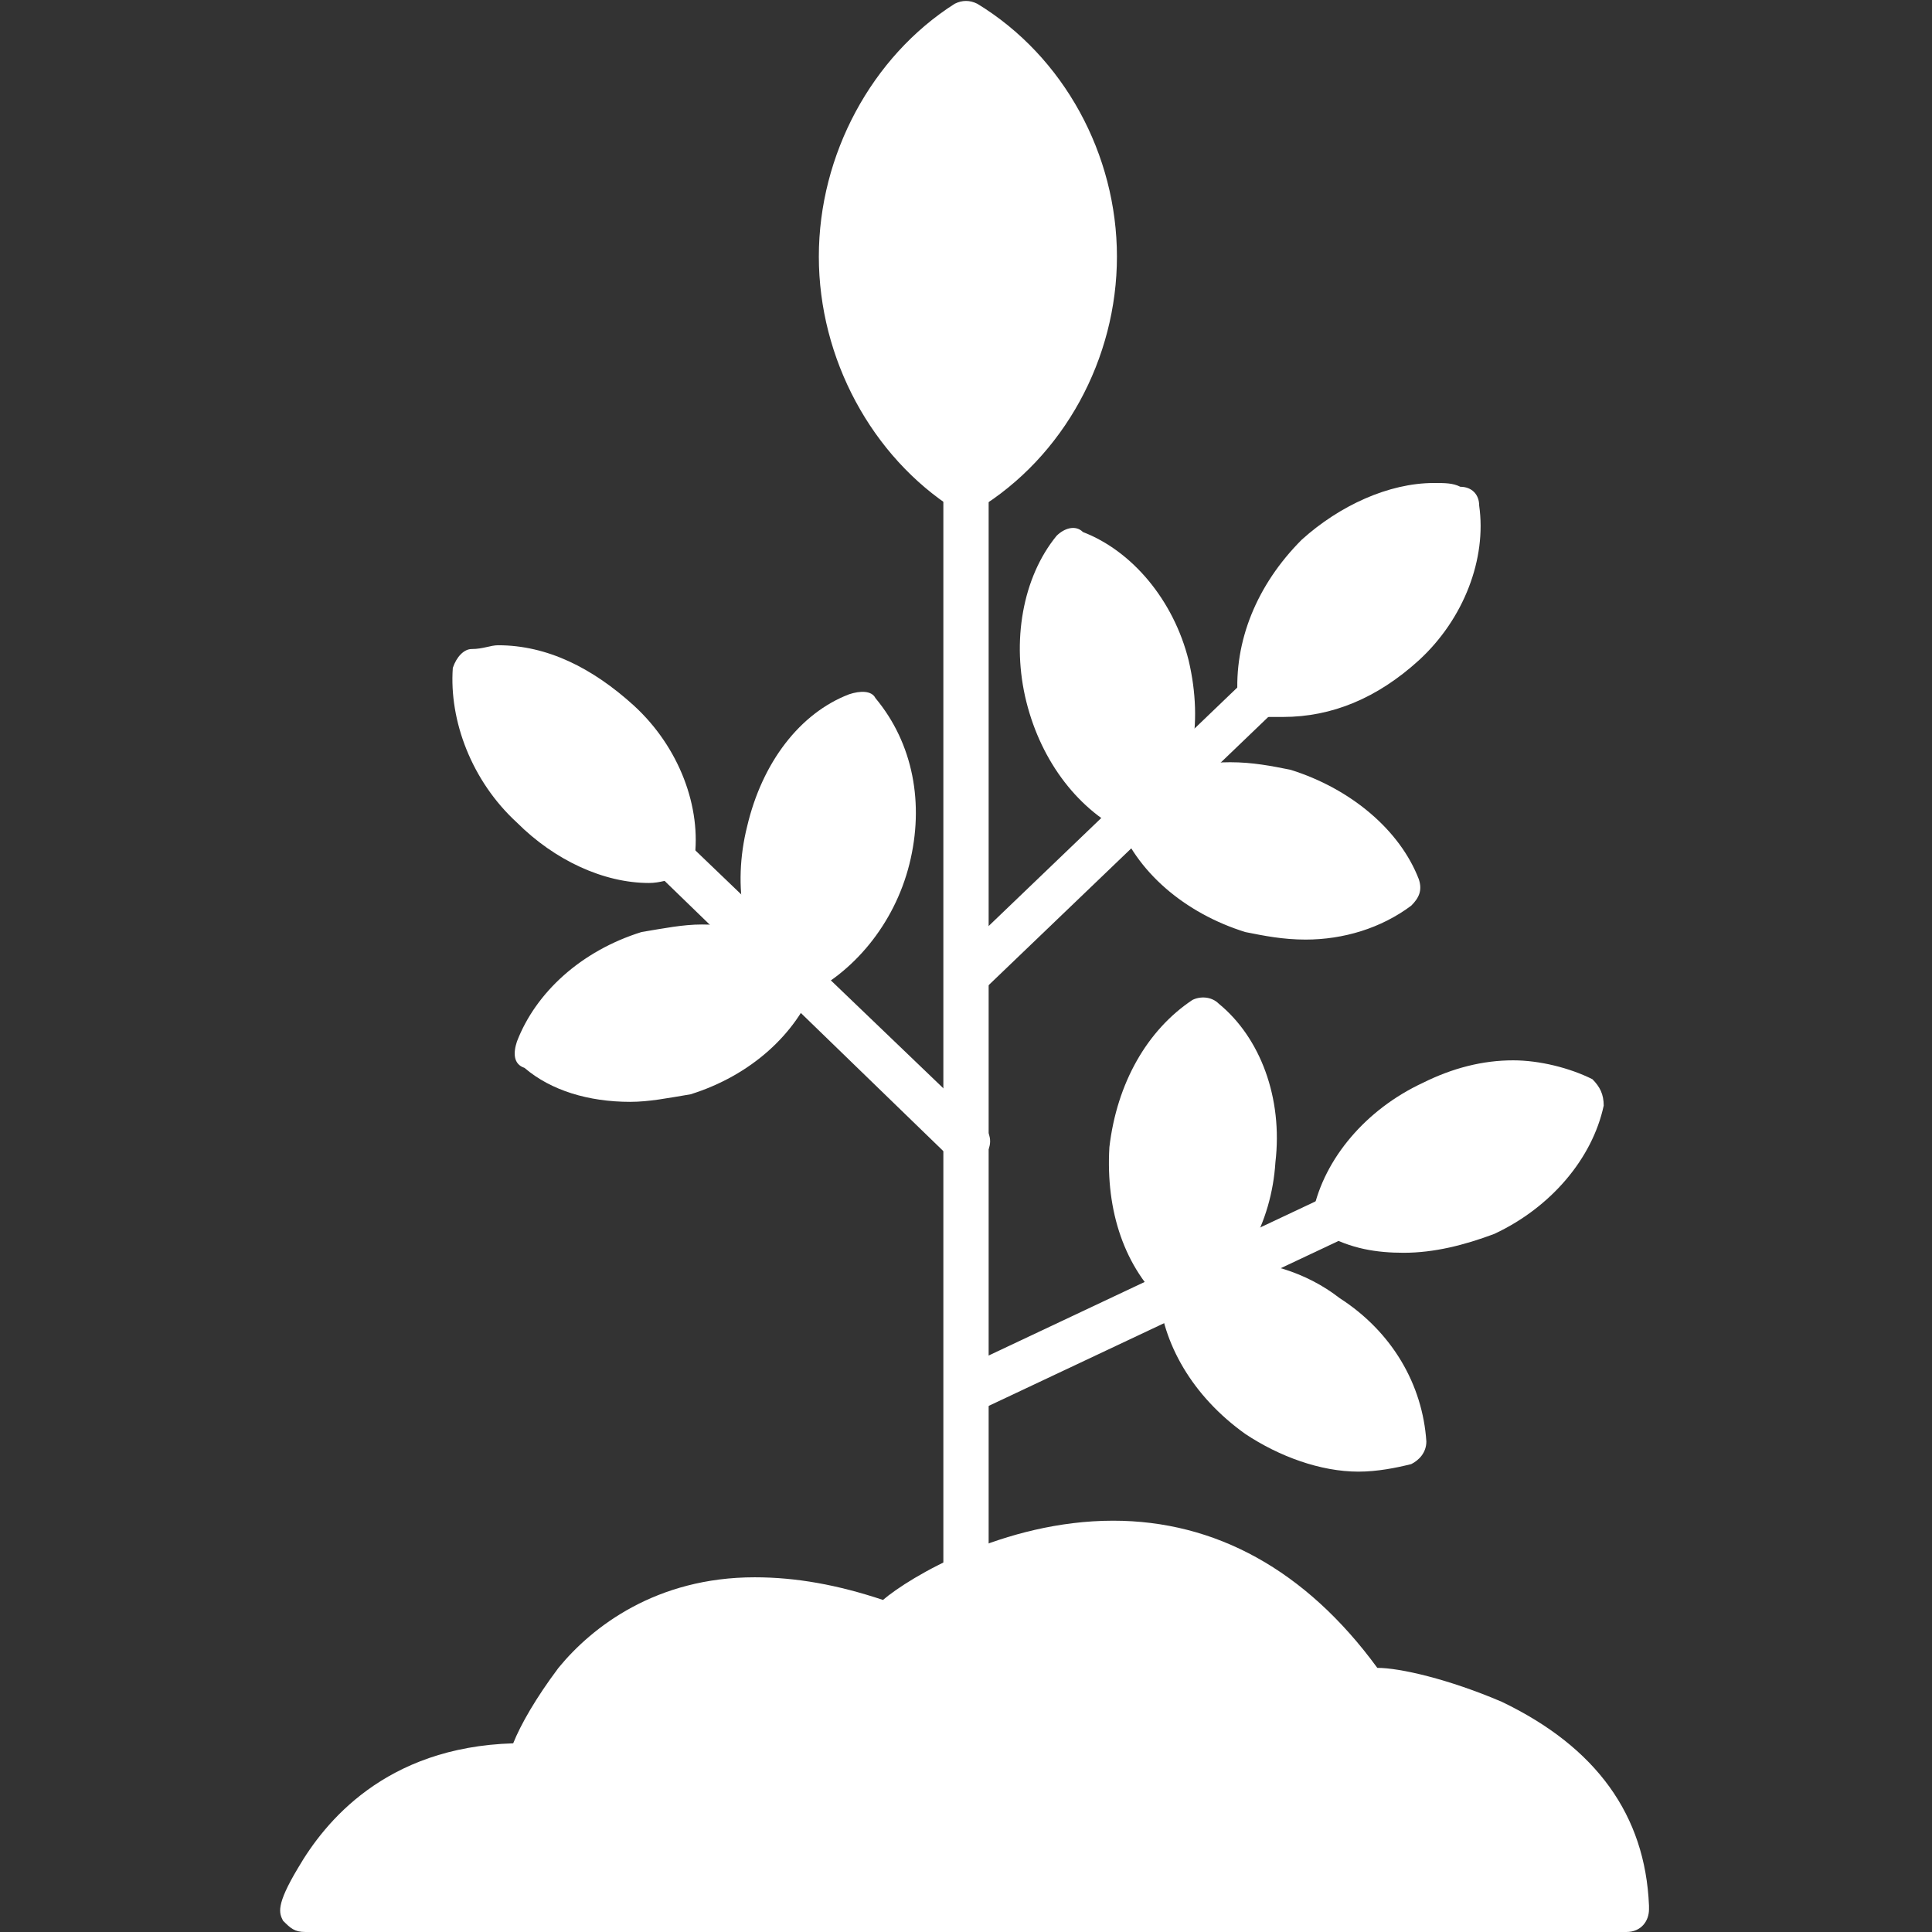
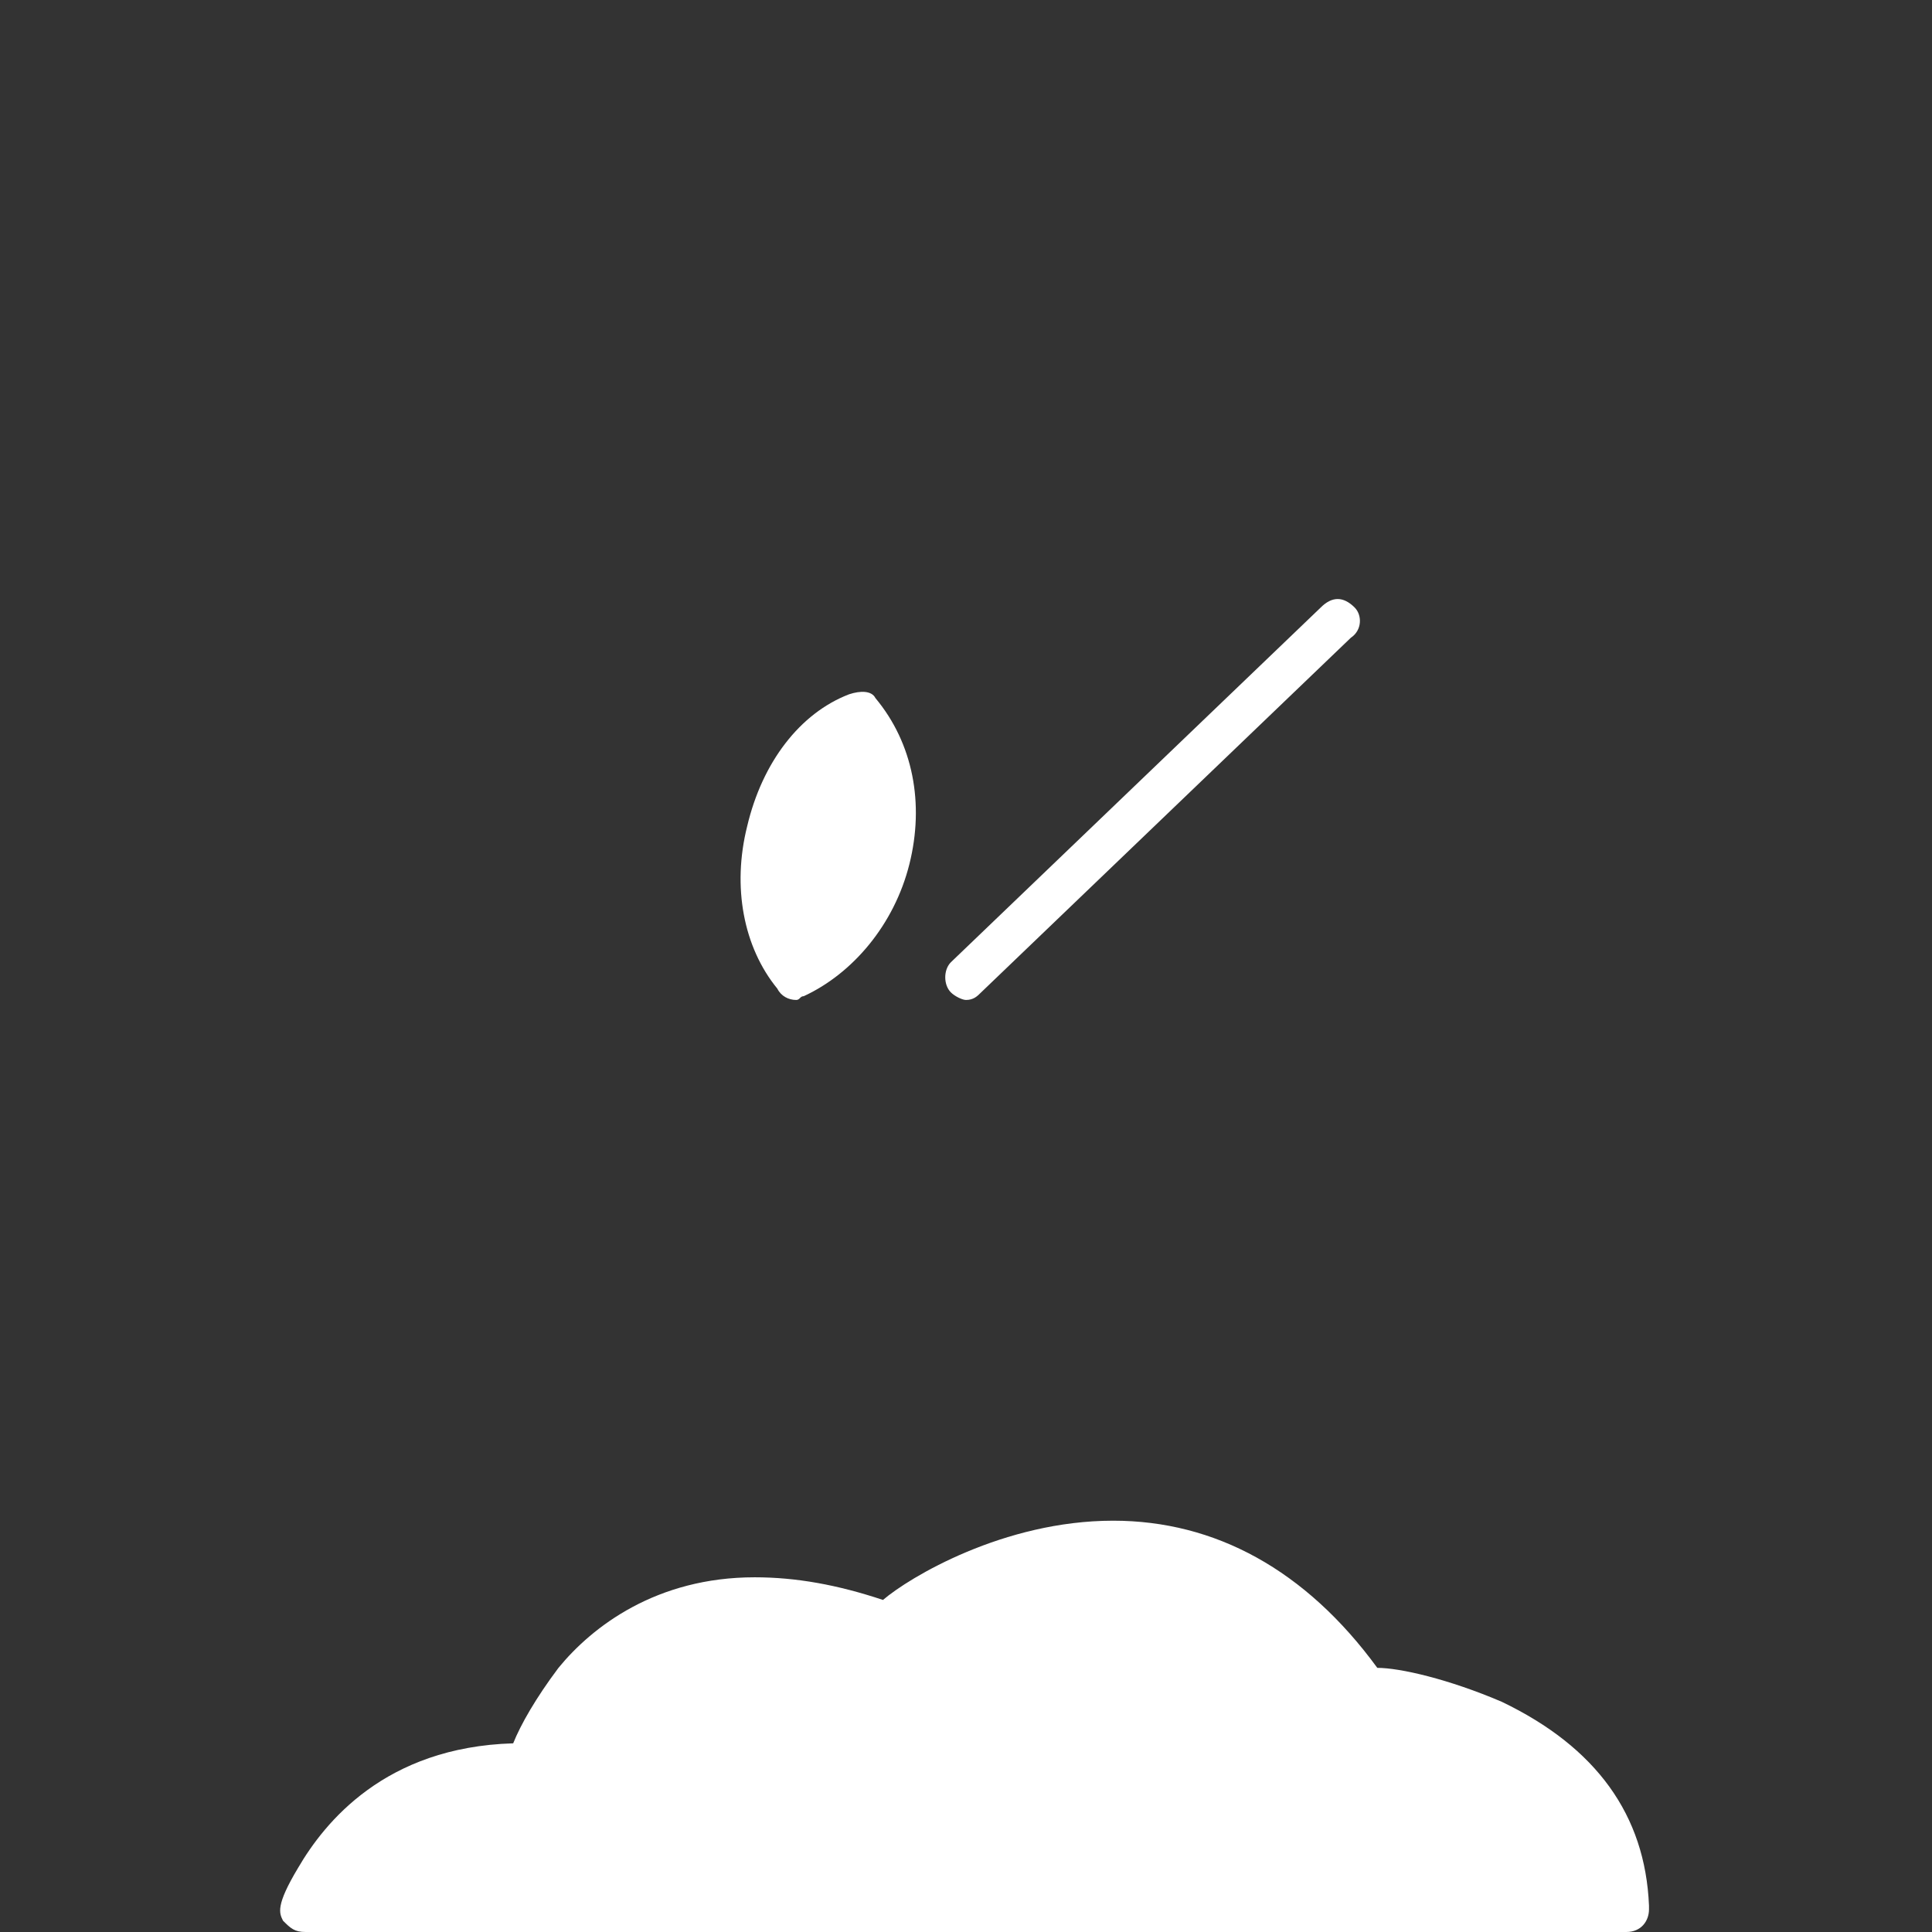
<svg xmlns="http://www.w3.org/2000/svg" version="1.1" width="512" height="512" x="0" y="0" viewBox="0 0 512 512" style="enable-background:new 0 0 512 512" xml:space="preserve" fill-rule="evenodd" class="">
  <rect x="0" y="0" width="512" height="512" fill="#333333" stroke="none" />
  <g>
-     <path d="M340 190h-7c-2 0-4-3-5-5-1-15 5-30 17-42 10-9 23-15 35-15 3 0 5 0 7 1 3 0 5 2 5 5 2 14-4 30-16 41-11 10-23 15-36 15zM302 221h-3c-13-6-23-19-27-35s-1-33 8-44c2-2 5-3 7-1 13 5 24 18 28 34 4 17 1 33-9 44-1 2-3 2-4 2zM313 347c-1 0-3 0-4-1-11-10-16-25-15-42 2-17 10-31 22-39 2-1 5-1 7 1 11 9 17 25 15 42-1 16-9 31-22 38-1 1-2 1-3 1zM256 136c-1 0-2-1-3-1-22-14-36-40-36-67s14-53 36-67c2-1 4-1 6 0 23 14 37 40 37 67s-14 53-37 67c-1 0-2 1-3 1z" fill="#ffffff" opacity="1" data-original="#000000" class="" />
-     <path d="M256 424c-3 0-6-3-6-6V68c0-3 3-6 6-6 4 0 6 3 6 6v350c0 3-2 6-6 6z" fill="#ffffff" opacity="1" data-original="#000000" class="" />
    <path d="M256 265c-1 0-3-1-4-2-2-2-2-6 0-8l98-94c3-3 6-3 9 0 2 2 2 6-1 8l-98 94c-1 1-2 2-4 2zM211 265c-2 0-4-1-5-3-9-11-12-27-8-43 4-17 14-30 27-35 3-1 6-1 7 1 10 12 13 28 9 44s-15 29-28 35c-1 0-1 1-2 1zM81 512c-3 0-4-1-6-3-1-2-2-4 4-14 7-12 23-32 57-33 2-5 6-12 12-20 9-11 26-24 52-24 11 0 22 2 34 6 7-6 32-21 61-21 27 0 51 13 70 39 6 0 19 3 33 9 25 12 38 30 39 54v1c0 3-2 6-6 6H82z" fill="#ffffff" opacity="1" data-original="#000000" class="" />
-     <path d="M167 292c-11 0-21-3-28-9-3-1-3-4-2-7 5-13 17-24 33-29 6-1 11-2 16-2 11 0 21 3 28 9 2 1 3 4 2 7-5 13-17 24-33 29-6 1-11 2-16 2zM346 249c-6 0-11-1-16-2-16-5-29-16-34-30-1-2 0-5 2-6 8-6 18-9 28-9 6 0 11 1 16 2 16 5 29 16 34 29 1 3 0 5-2 7-8 6-18 9-28 9zM172 234c-12 0-25-6-35-16-12-11-18-27-17-41 1-3 3-5 5-5 3 0 5-1 7-1 13 0 25 6 36 16 12 11 18 27 16 41 0 3-2 5-5 5-2 0-4 1-7 1z" fill="#ffffff" opacity="1" data-original="#000000" class="" />
-     <path d="M256 308c-1 0-3 0-4-1l-98-95c-2-2-3-6 0-8 2-2 6-2 8 0l98 94c3 2 3 6 1 8s-3 2-5 2zM360 390c-10 0-21-4-30-10-14-10-22-24-23-38 0-3 2-5 4-6 5-2 9-2 14-2 10 0 21 3 30 10 14 9 22 23 23 38 0 3-2 5-4 6-4 1-9 2-14 2zM372 332c-7 0-14-1-21-5-2-1-3-4-3-6 3-14 14-27 29-34 8-4 16-6 24-6 7 0 15 2 21 5 2 2 3 4 3 7-3 14-14 27-29 34-8 3-16 5-24 5z" fill="#ffffff" opacity="1" data-original="#000000" class="" />
-     <path d="M256 374c-2 0-4-1-5-3-2-3 0-7 3-8l123-58c3-2 6 0 8 3 1 3 0 6-3 8l-123 58h-3z" fill="#ffffff" opacity="1" data-original="#000000" class="" />
  </g>
</svg>